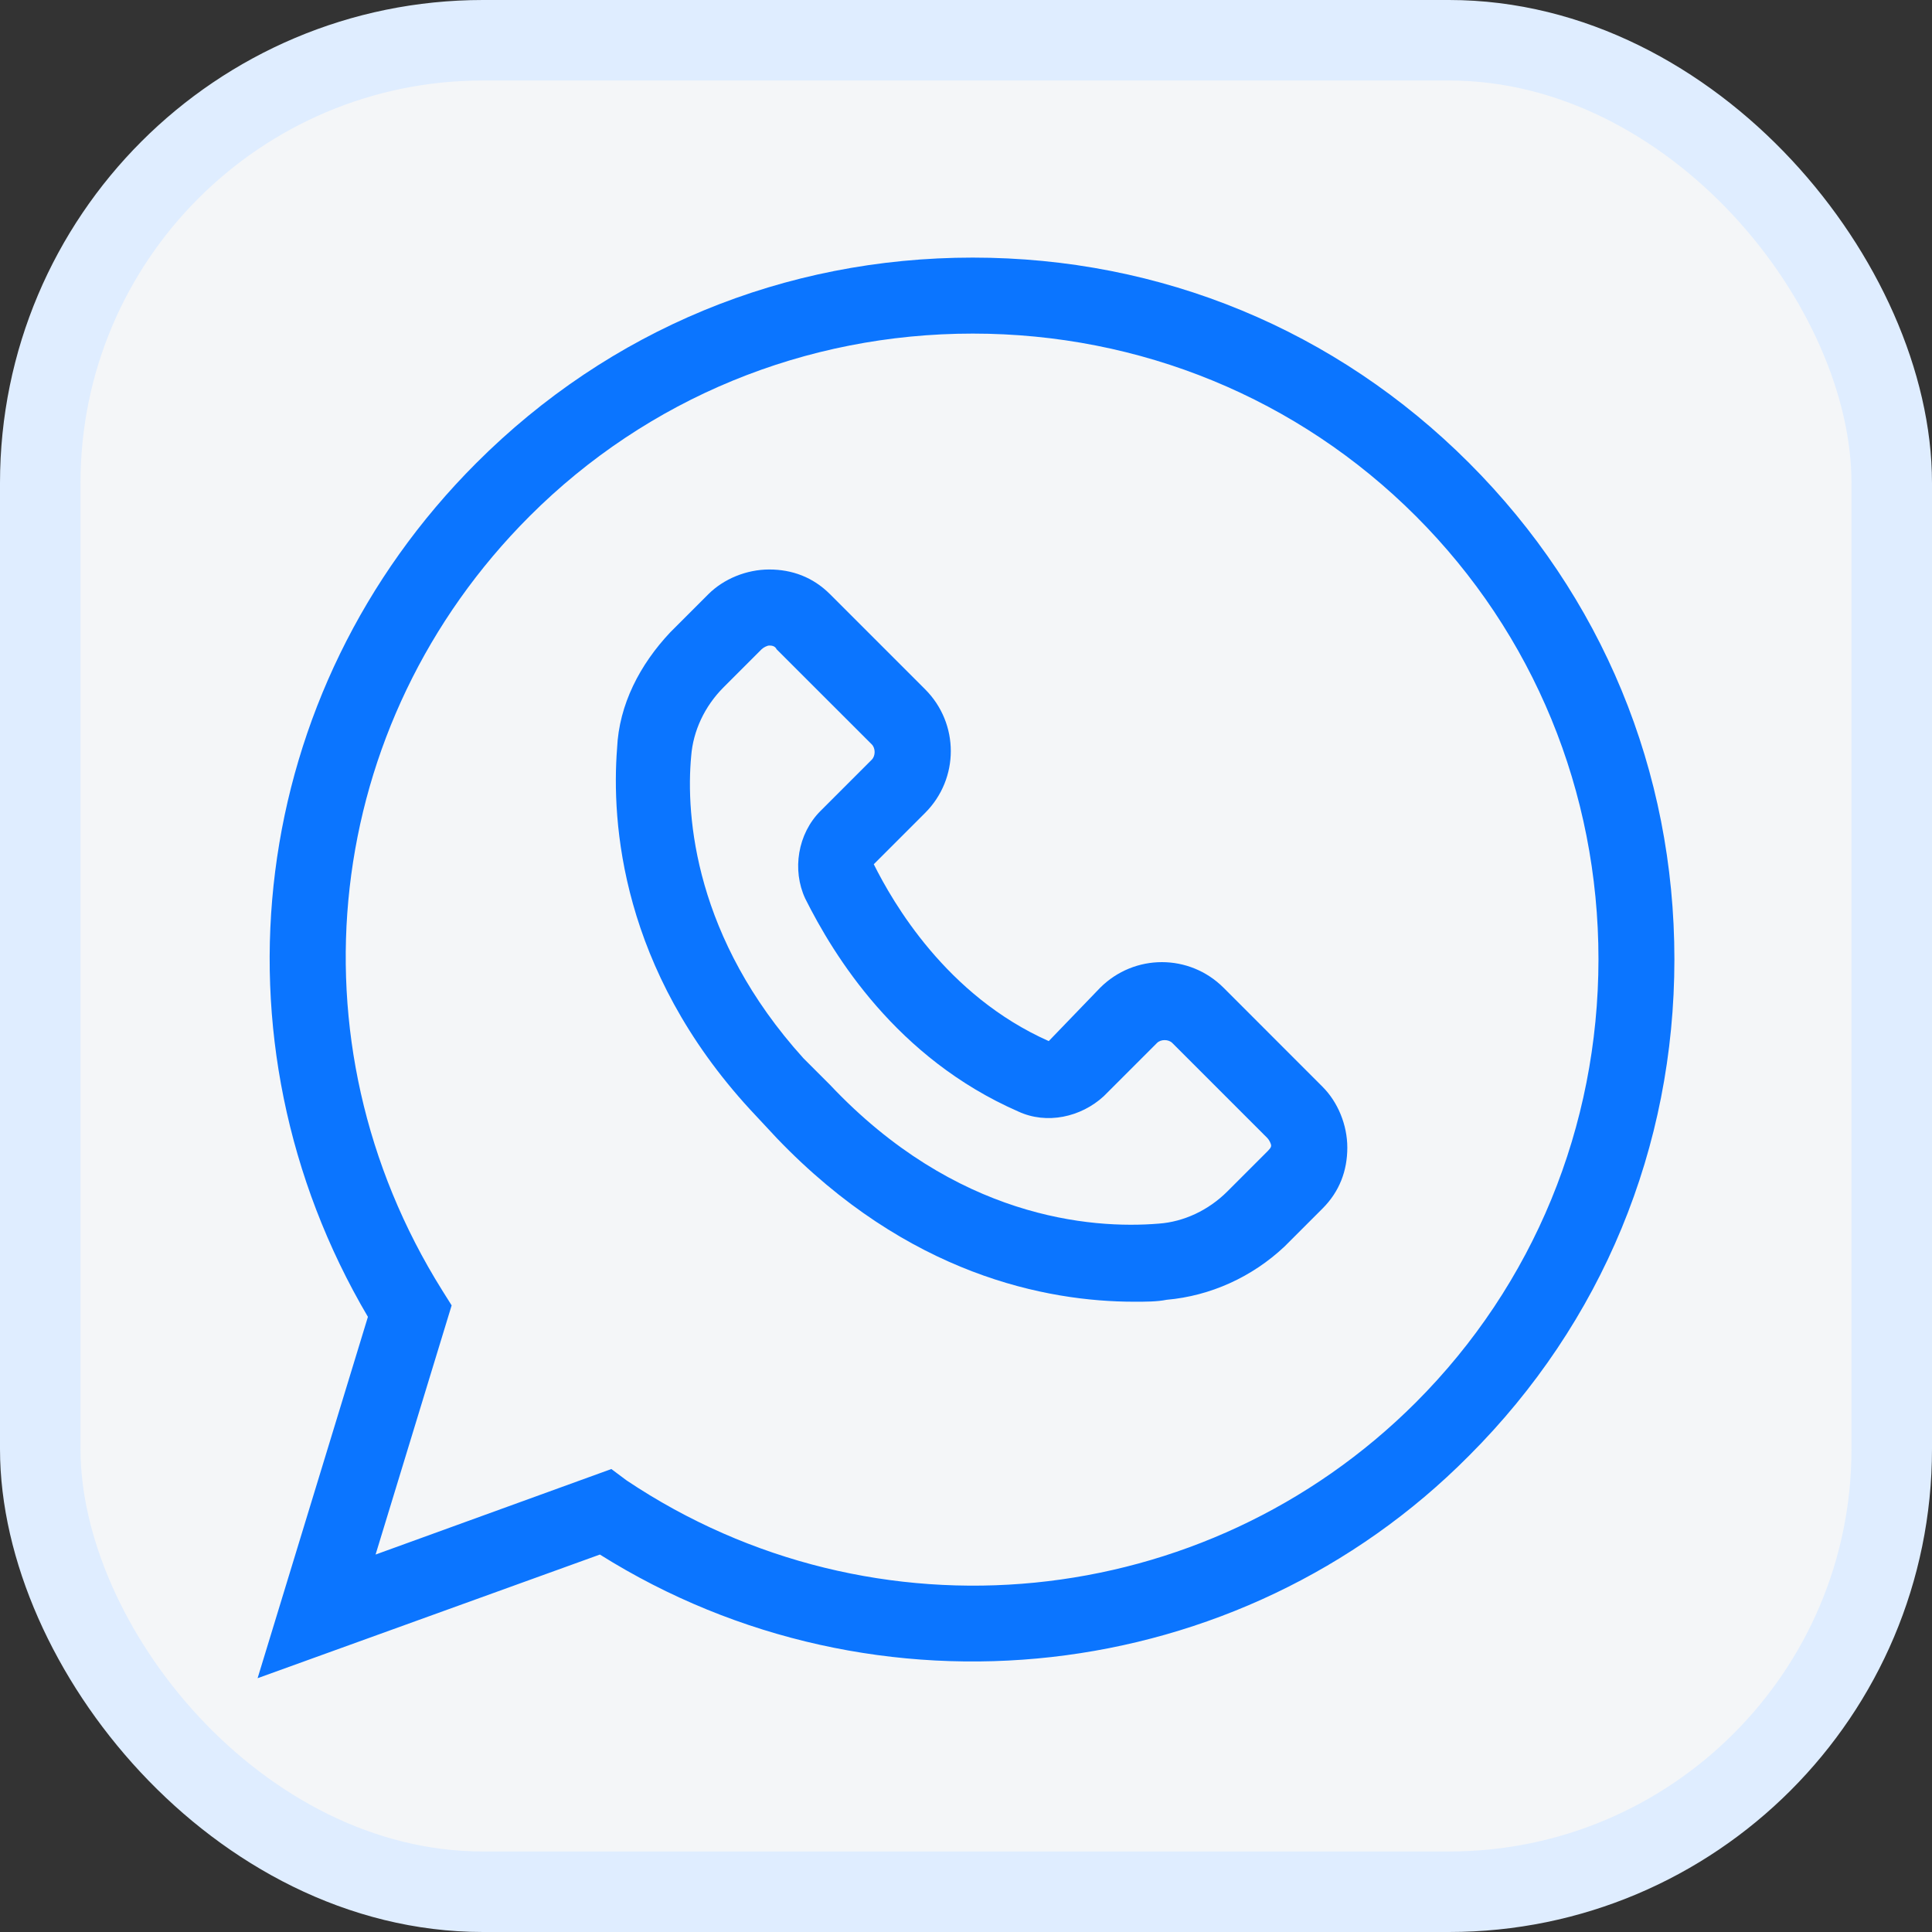
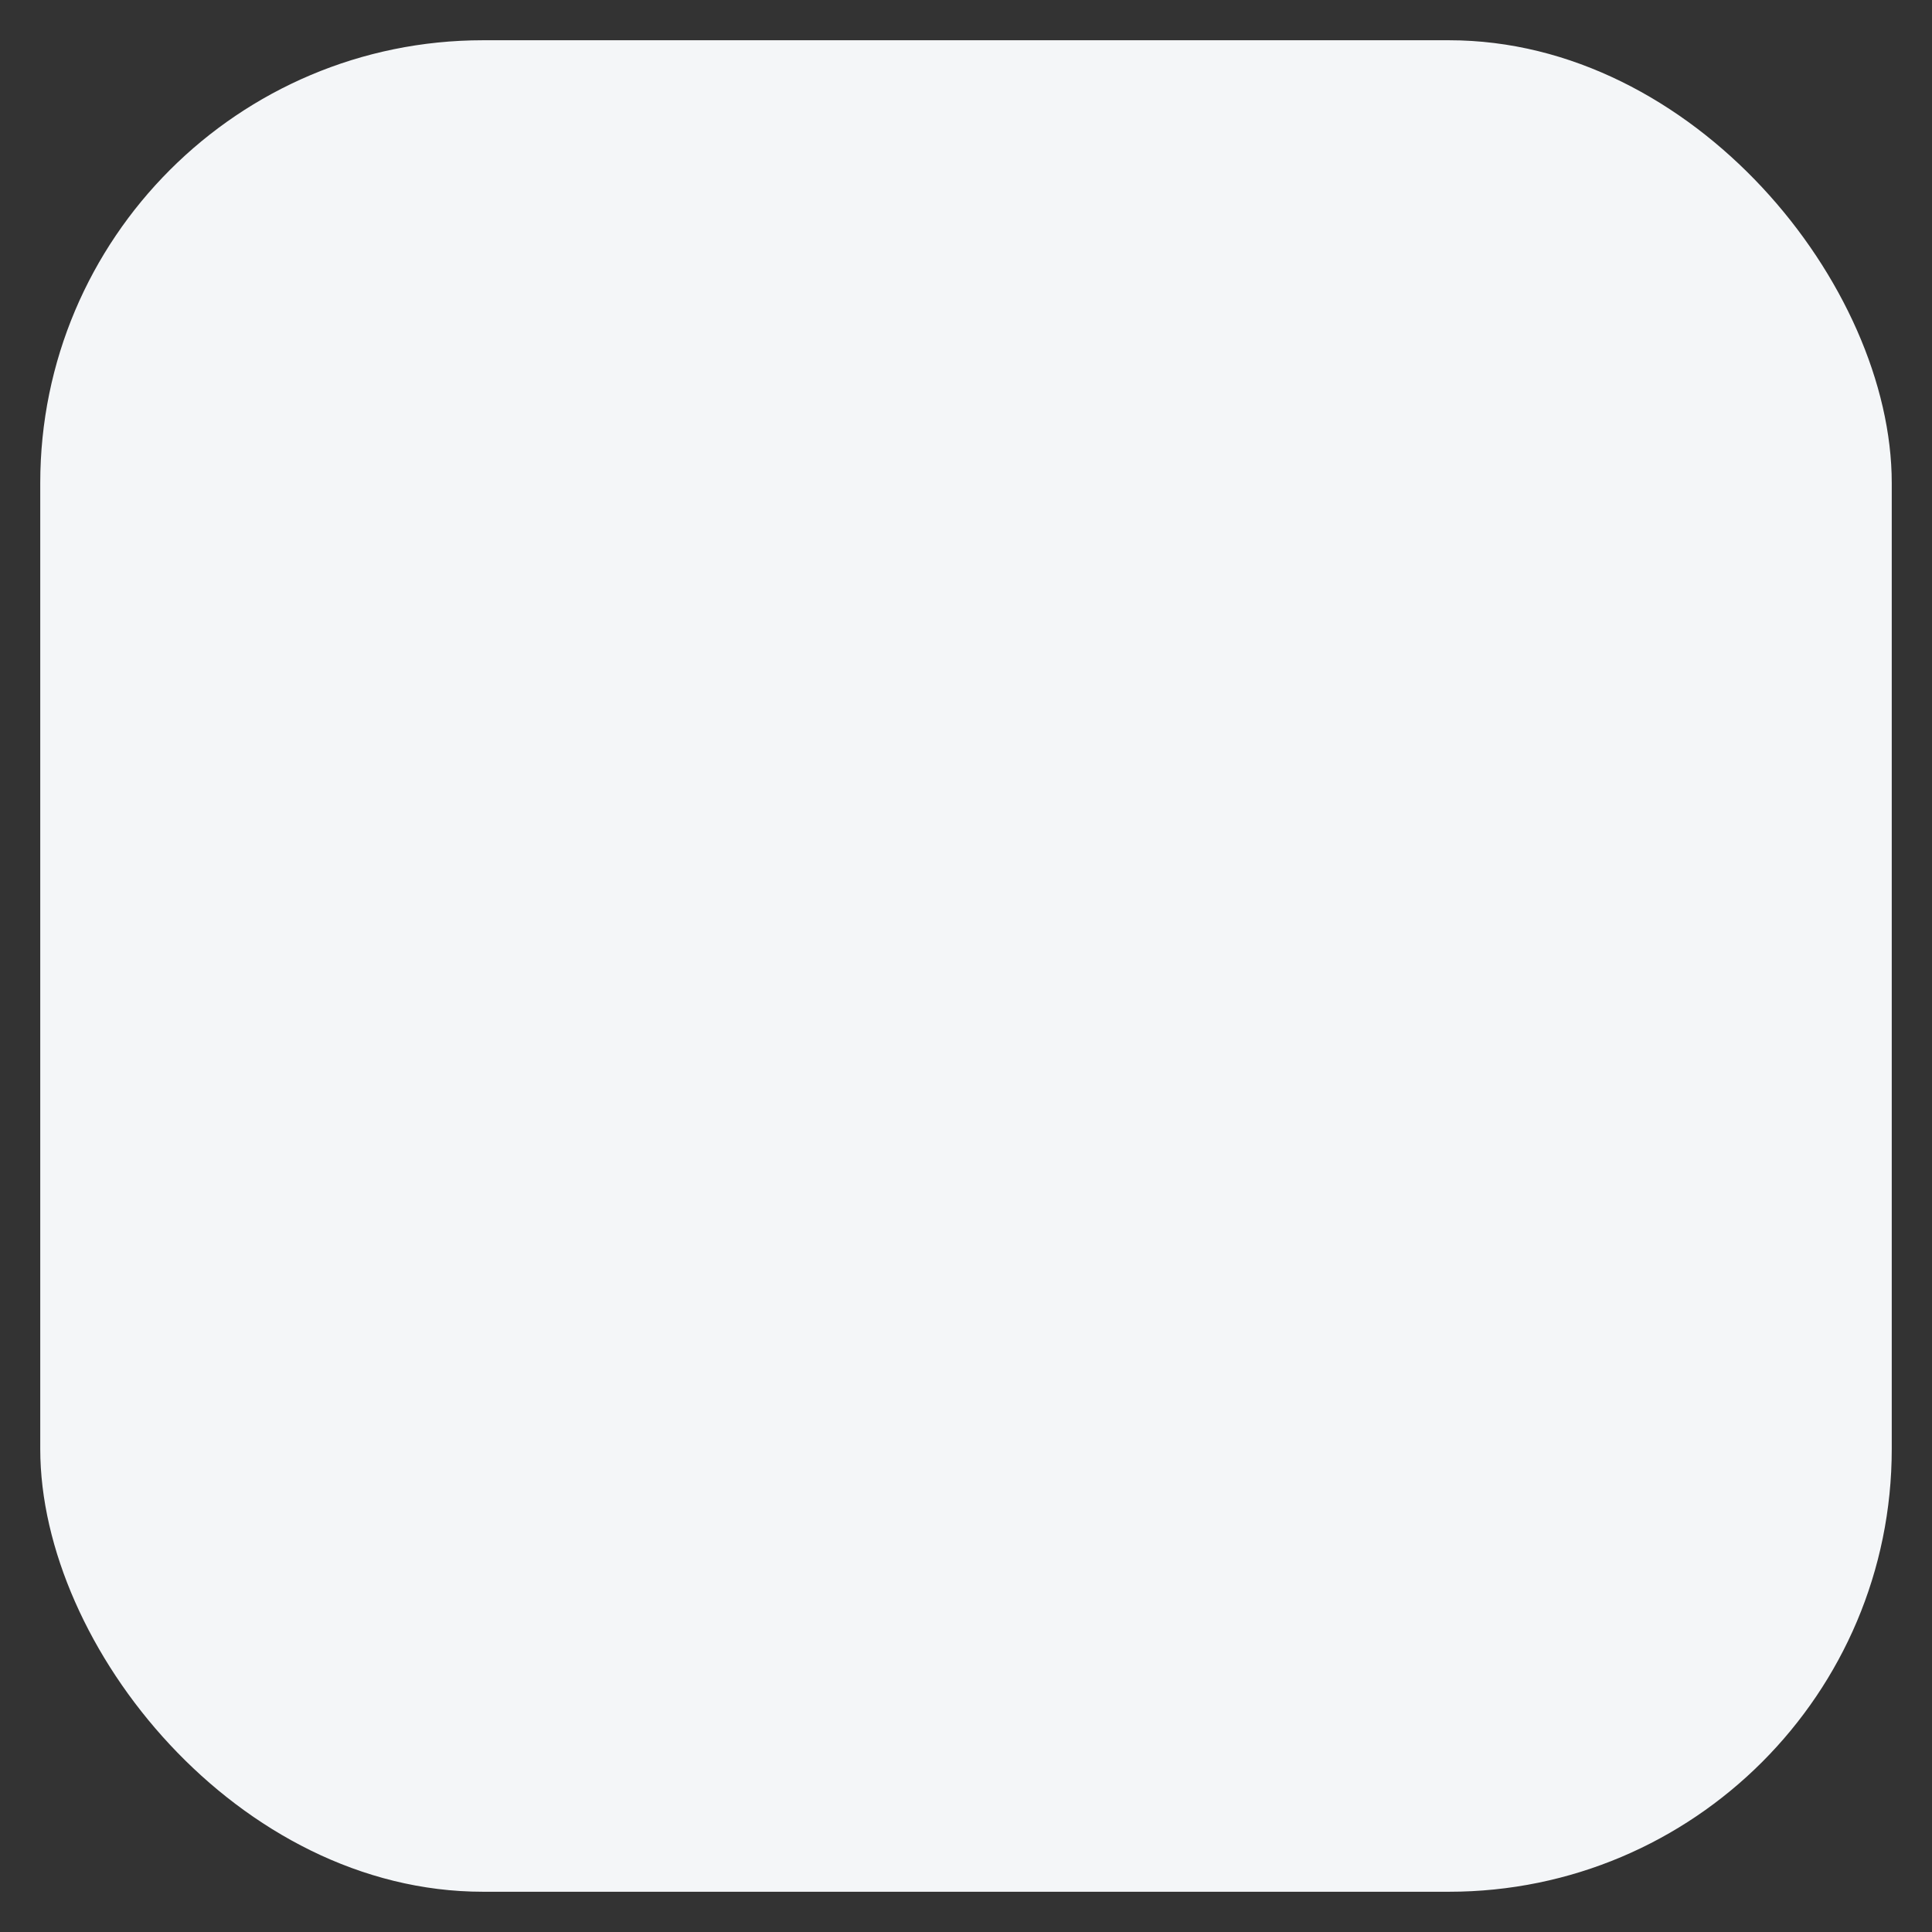
<svg xmlns="http://www.w3.org/2000/svg" width="30" height="30" viewBox="0 0 30 30" fill="none">
  <rect x="0" y="0" width="30" height="30" fill="#333333" stroke="none" />
  <rect x="0.625" y="0.625" width="28.75" height="28.75" rx="6.875" fill="#F4F6F8" />
-   <rect x="0.625" y="0.625" width="28.75" height="28.75" rx="6.875" stroke="#DFEDFF" stroke-width="1.25" />
-   <path d="M19.001 15.339C18.47 14.807 17.614 14.807 17.082 15.339L16.285 16.166C14.691 15.458 13.863 14.01 13.568 13.42L14.365 12.623C14.897 12.091 14.897 11.235 14.365 10.703L12.889 9.227C12.623 8.961 12.298 8.843 11.944 8.843C11.59 8.843 11.236 8.99 10.999 9.227L10.409 9.817C9.936 10.319 9.612 10.94 9.582 11.619C9.493 12.77 9.64 15.045 11.649 17.23L12.062 17.673C14.099 19.799 16.255 20.213 17.614 20.213C17.791 20.213 17.968 20.213 18.115 20.183C18.795 20.124 19.444 19.829 19.946 19.356L20.537 18.765C20.802 18.5 20.921 18.175 20.921 17.82C20.921 17.466 20.773 17.112 20.537 16.876L19.001 15.339ZM19.651 17.908L19.06 18.499C18.765 18.794 18.381 18.972 17.997 19C16.933 19.089 14.837 18.912 12.888 16.845L12.475 16.432C10.792 14.571 10.644 12.681 10.733 11.737C10.763 11.353 10.939 10.969 11.235 10.673L11.825 10.083C11.855 10.053 11.914 10.024 11.943 10.024C11.973 10.024 12.032 10.024 12.06 10.083L13.537 11.559C13.596 11.618 13.596 11.737 13.537 11.796L12.74 12.593C12.386 12.947 12.297 13.509 12.503 13.952C12.946 14.838 13.921 16.432 15.811 17.259C16.253 17.465 16.785 17.348 17.139 17.022L17.966 16.195C18.025 16.136 18.144 16.136 18.203 16.195L19.68 17.672C19.709 17.702 19.738 17.761 19.738 17.789C19.739 17.819 19.711 17.849 19.651 17.908L19.651 17.908Z" fill="#0B75FF" />
-   <path d="M15.104 4C12.181 4 9.463 5.122 7.396 7.19C3.852 10.733 3.173 16.137 5.713 20.448L4 26.059L9.315 24.139C13.597 26.827 19.238 26.206 22.811 22.604C24.878 20.537 26 17.82 26 14.896C26 11.973 24.878 9.255 22.811 7.188C20.744 5.121 18.027 4 15.104 4L15.104 4ZM21.985 21.777C18.706 25.055 13.569 25.557 9.73 22.988L9.493 22.811L5.832 24.139L7.013 20.27L6.865 20.034C4.444 16.165 5.005 11.234 8.224 8.015C10.055 6.185 12.506 5.18 15.105 5.18C17.704 5.18 20.155 6.184 21.986 8.015C23.817 9.846 24.821 12.297 24.821 14.896C24.819 17.495 23.815 19.946 21.985 21.777Z" fill="#0B75FF" />
</svg>